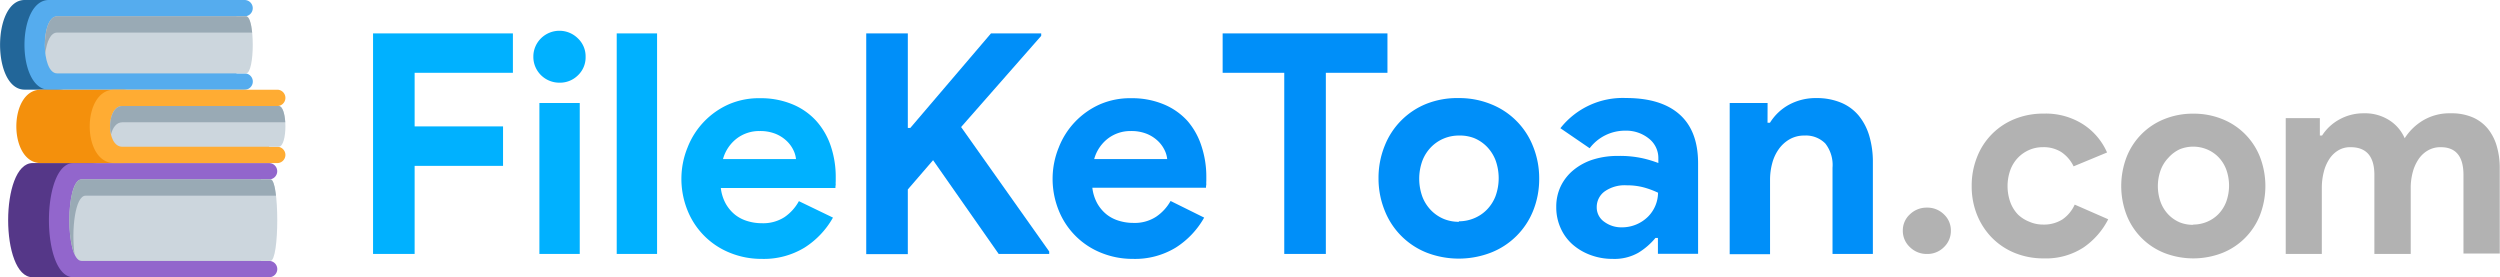
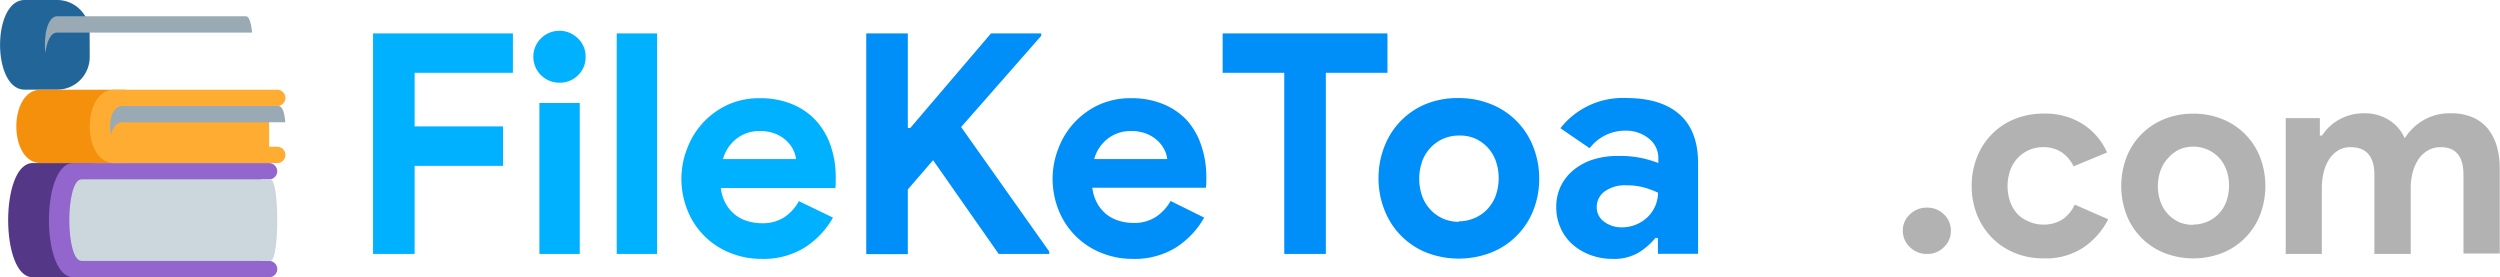
<svg xmlns="http://www.w3.org/2000/svg" id="Layer_1" data-name="Layer 1" viewBox="0 0 405.78 45">
  <defs>
    <style>.cls-1{fill:#00b1ff;}.cls-2{fill:#008ff9;}.cls-3{fill:#b2b2b2;}.cls-4{fill:#553788;}.cls-5{fill:#9266cc;}.cls-6{fill:#ccd6dd;}.cls-7{fill:#99aab5;}.cls-8{fill:#269;}.cls-9{fill:#55acee;}.cls-10{fill:#f4900c;}.cls-11{fill:#ffac33;}</style>
  </defs>
  <title>logofileketoan</title>
  <path class="cls-1" d="M60.55,5.42h22.7v6.4H67.3v8.7H81.65v6.4H67.3v14.3H60.55Z" />
  <path class="cls-1" d="M90.8,13.42a4.23,4.23,0,0,1-3-1.23,4.22,4.22,0,0,1-.9-1.33,4.09,4.09,0,0,1-.33-1.65,4.09,4.09,0,0,1,.33-1.65,4.23,4.23,0,0,1,.9-1.33,4.26,4.26,0,0,1,6,0,4,4,0,0,1,1.25,3,4,4,0,0,1-1.25,3A4.13,4.13,0,0,1,90.8,13.42Zm-3.25,27.8V16.72H94.1v24.5Z" />
  <path class="cls-1" d="M100.1,41.22V5.42h6.55v35.8Z" />
  <path class="cls-1" d="M135.2,35.32a13.73,13.73,0,0,1-4.58,4.85,12.72,12.72,0,0,1-7,1.85,13.49,13.49,0,0,1-5.17-1,12.35,12.35,0,0,1-6.85-6.85,13.63,13.63,0,0,1-1-5.23,13.4,13.4,0,0,1,1-5,12.68,12.68,0,0,1,6.67-7,12.3,12.3,0,0,1,5.13-1,13.35,13.35,0,0,1,5.25,1,10.73,10.73,0,0,1,3.85,2.7,11.64,11.64,0,0,1,2.35,4.08,15.75,15.75,0,0,1,.8,5.1v.6a3.33,3.33,0,0,0,0,.55,2.78,2.78,0,0,0-.05.55H117a6.88,6.88,0,0,0,.82,2.58,6.23,6.23,0,0,0,1.55,1.8,6,6,0,0,0,2,1,7.87,7.87,0,0,0,2.25.33,6.38,6.38,0,0,0,3.73-1,7.48,7.48,0,0,0,2.32-2.58Zm-6-9.5a4.24,4.24,0,0,0-.42-1.45,5.13,5.13,0,0,0-1.1-1.5,5.76,5.76,0,0,0-1.8-1.15,6.66,6.66,0,0,0-2.58-.45,6,6,0,0,0-3.7,1.2,6.33,6.33,0,0,0-2.25,3.35Z" />
  <path class="cls-2" d="M140.6,5.42h6.75V20.77h.4l13.1-15.35H169v.4l-13,14.8,14.3,20.2v.4H162.1L151.45,26l-4.1,4.75v10.5H140.6Z" />
  <path class="cls-2" d="M195.45,35.32a13.73,13.73,0,0,1-4.58,4.85,12.72,12.72,0,0,1-7,1.85,13.49,13.49,0,0,1-5.17-1,12.35,12.35,0,0,1-6.85-6.85,13.63,13.63,0,0,1-1-5.23,13.4,13.4,0,0,1,1-5,12.68,12.68,0,0,1,6.67-7,12.3,12.3,0,0,1,5.13-1,13.35,13.35,0,0,1,5.25,1,10.73,10.73,0,0,1,3.85,2.7A11.64,11.64,0,0,1,195,23.67a15.75,15.75,0,0,1,.8,5.1v.6a3.33,3.33,0,0,0,0,.55,2.78,2.78,0,0,0-.05.55H177.3a6.88,6.88,0,0,0,.82,2.58,6.23,6.23,0,0,0,1.55,1.8,6,6,0,0,0,2,1,7.87,7.87,0,0,0,2.25.33,6.38,6.38,0,0,0,3.73-1A7.48,7.48,0,0,0,190,32.62Zm-6-9.5a4.24,4.24,0,0,0-.42-1.45,5.13,5.13,0,0,0-1.1-1.5,5.76,5.76,0,0,0-1.8-1.15,6.66,6.66,0,0,0-2.58-.45,6,6,0,0,0-3.7,1.2,6.33,6.33,0,0,0-2.25,3.35Z" />
  <path class="cls-2" d="M208.45,41.22V11.82h-10V5.42H225.2v6.4h-10v29.4Z" />
  <path class="cls-2" d="M236.8,15.92a13.63,13.63,0,0,1,5.23,1,12.12,12.12,0,0,1,6.8,6.83,13.81,13.81,0,0,1,1,5.25,13.81,13.81,0,0,1-1,5.25A12.12,12.12,0,0,1,242,41a14.49,14.49,0,0,1-10.45,0,12.12,12.12,0,0,1-6.8-6.83,13.82,13.82,0,0,1-1-5.25,13.82,13.82,0,0,1,1-5.25,12.12,12.12,0,0,1,6.8-6.83A13.63,13.63,0,0,1,236.8,15.92Zm0,20a6.4,6.4,0,0,0,2.43-.48,6.18,6.18,0,0,0,2.07-1.37,6.51,6.51,0,0,0,1.43-2.2,8.55,8.55,0,0,0,0-5.9,6.52,6.52,0,0,0-1.43-2.2,6.19,6.19,0,0,0-2.07-1.37A6.42,6.42,0,0,0,236.8,22a6.35,6.35,0,0,0-2.45.48,6.25,6.25,0,0,0-2.05,1.38,6.52,6.52,0,0,0-1.42,2.2,8.55,8.55,0,0,0,0,5.9,6.51,6.51,0,0,0,1.42,2.2,6.24,6.24,0,0,0,2.05,1.38A6.34,6.34,0,0,0,236.8,36Z" />
  <path class="cls-2" d="M269.1,38.62h-.4a11.05,11.05,0,0,1-2.77,2.4,7.86,7.86,0,0,1-4.18,1,10.14,10.14,0,0,1-3.57-.62,9.28,9.28,0,0,1-2.93-1.72A7.7,7.7,0,0,1,253.3,37a8.15,8.15,0,0,1-.7-3.4,7.66,7.66,0,0,1,.75-3.42,7.79,7.79,0,0,1,2.1-2.62,9.49,9.49,0,0,1,3.17-1.68,13.18,13.18,0,0,1,4-.57,17.23,17.23,0,0,1,4,.38,19.21,19.21,0,0,1,2.55.77v-.75a4,4,0,0,0-1.55-3.23,5.86,5.86,0,0,0-3.85-1.27,7.19,7.19,0,0,0-5.75,2.85l-4.75-3.25a12.88,12.88,0,0,1,10.65-4.9q5.7,0,8.7,2.67t3,7.92v14.7H269.1Zm0-7.35a13.65,13.65,0,0,0-2.37-.87,10.43,10.43,0,0,0-2.67-.32,5.66,5.66,0,0,0-3.62,1,3.13,3.13,0,0,0-1.27,2.52,2.83,2.83,0,0,0,1.22,2.4,4.64,4.64,0,0,0,2.83.9,6,6,0,0,0,4.27-1.73,5.58,5.58,0,0,0,1.63-3.93Z" />
-   <path class="cls-2" d="M286.89,19.92h.4a8.31,8.31,0,0,1,3.1-2.93,9.07,9.07,0,0,1,4.45-1.07,10.21,10.21,0,0,1,4,.75,7.42,7.42,0,0,1,2.88,2.13,9.42,9.42,0,0,1,1.7,3.3,14.93,14.93,0,0,1,.57,4.27V41.22h-6.55v-14a5.64,5.64,0,0,0-1.17-3.93A4.43,4.43,0,0,0,292.89,22a4.78,4.78,0,0,0-2.37.58,5.53,5.53,0,0,0-1.75,1.55,7,7,0,0,0-1.1,2.3,10.33,10.33,0,0,0-.37,2.83v12h-6.55V16.72h6.15Z" />
  <path class="cls-3" d="M312.72,41.22A3.84,3.84,0,0,1,310,40.11a3.58,3.58,0,0,1-1.15-2.67A3.51,3.51,0,0,1,310,34.79a3.88,3.88,0,0,1,2.77-1.09,3.81,3.81,0,0,1,2.75,1.09,3.55,3.55,0,0,1,1.13,2.65,3.62,3.62,0,0,1-1.12,2.67A3.77,3.77,0,0,1,312.72,41.22Z" />
  <path class="cls-3" d="M342.19,35.59a12.31,12.31,0,0,1-4,4.57,11.14,11.14,0,0,1-6.46,1.78,12.25,12.25,0,0,1-4.7-.88,11,11,0,0,1-3.69-2.45,11.38,11.38,0,0,1-2.43-3.71,12.27,12.27,0,0,1-.88-4.7,12.44,12.44,0,0,1,.88-4.73A10.9,10.9,0,0,1,327,19.32a12.26,12.26,0,0,1,4.7-.88,11.27,11.27,0,0,1,6.43,1.75A10.39,10.39,0,0,1,342,24.75L336.57,27a5.81,5.81,0,0,0-2-2.32,5.33,5.33,0,0,0-3-.79,5.48,5.48,0,0,0-2.21.45,5.67,5.67,0,0,0-1.82,1.26,5.75,5.75,0,0,0-1.24,2,7.79,7.79,0,0,0,0,5.22,5.74,5.74,0,0,0,1.24,2A5.66,5.66,0,0,0,329.41,36a5.47,5.47,0,0,0,2.21.45,5.62,5.62,0,0,0,3.13-.83,5.81,5.81,0,0,0,2-2.41Z" />
  <path class="cls-3" d="M356,18.45a12.27,12.27,0,0,1,4.7.88,10.9,10.9,0,0,1,6.12,6.14,13.15,13.15,0,0,1,0,9.45,10.9,10.9,0,0,1-6.12,6.14,13,13,0,0,1-9.4,0,10.9,10.9,0,0,1-6.12-6.14,13.15,13.15,0,0,1,0-9.45,10.9,10.9,0,0,1,6.12-6.14A12.26,12.26,0,0,1,356,18.45Zm0,18a5.77,5.77,0,0,0,2.18-.43,5.58,5.58,0,0,0,1.87-1.24,5.87,5.87,0,0,0,1.28-2,7.71,7.71,0,0,0,0-5.31,5.88,5.88,0,0,0-1.28-2,5.58,5.58,0,0,0-1.87-1.24,5.84,5.84,0,0,0-4.39,0A5.63,5.63,0,0,0,352,25.56a5.86,5.86,0,0,0-1.28,2,7.69,7.69,0,0,0,0,5.31,5.85,5.85,0,0,0,1.28,2,5.62,5.62,0,0,0,1.84,1.24A5.71,5.71,0,0,0,356,36.49Z" />
  <path class="cls-3" d="M371,19.17h5.54V22h.36a7.72,7.72,0,0,1,2.81-2.61,8,8,0,0,1,3.94-1,7.32,7.32,0,0,1,4.23,1.17,6.56,6.56,0,0,1,2.43,2.88,9.05,9.05,0,0,1,2.92-2.86,8.43,8.43,0,0,1,4.59-1.19,8.68,8.68,0,0,1,3.51.65,6.55,6.55,0,0,1,2.45,1.82,8,8,0,0,1,1.46,2.81,12.35,12.35,0,0,1,.5,3.58v13.9h-5.89V28.39q0-4.5-3.69-4.5a4.08,4.08,0,0,0-2.07.52,4.62,4.62,0,0,0-1.51,1.4,6.89,6.89,0,0,0-.95,2.09,9.73,9.73,0,0,0-.34,2.61V41.22h-5.9V28.39q0-4.5-3.87-4.5a3.75,3.75,0,0,0-2,.52,4.55,4.55,0,0,0-1.44,1.4,6.82,6.82,0,0,0-.9,2.09,10.33,10.33,0,0,0-.32,2.61V41.22H371Z" />
  <path class="cls-4" d="M18.53,39.71c0,2.92-1,5.29-4,5.29H5.29C0,45,0,26.47,5.29,26.47h9.26c2.92,0,4,2.37,4,5.29Z" />
  <path class="cls-5" d="M43.68,42.35H42.35V29.12h1.32a1.32,1.32,0,1,0,0-2.65H11.91c-5.29,0-5.29,18.53,0,18.53H43.68a1.32,1.32,0,0,0,0-2.65Z" />
  <path class="cls-6" d="M43.9,42.35H13.24c-2.65,0-2.65-13.24,0-13.24H43.9C45.37,29.12,45.37,42.35,43.9,42.35Z" />
-   <path class="cls-7" d="M13.9,31.76H44.8c-.18-1.56-.48-2.65-.9-2.65H13.24c-2.19,0-2.56,9-1.14,12.16C11.57,37.36,12.18,31.76,13.9,31.76Z" />
  <path class="cls-8" d="M14.56,9.26a5.29,5.29,0,0,1-5.29,5.29H4C-1.32,14.56-1.32,0,4,0H9.26a5.29,5.29,0,0,1,5.29,5.29Z" />
-   <path class="cls-9" d="M39.71,11.91H38.38V2.65h1.32a1.32,1.32,0,0,0,0-2.65H7.94c-5.29,0-5.29,14.56,0,14.56H39.71a1.32,1.32,0,0,0,0-2.65Z" />
-   <path class="cls-6" d="M39.93,11.91H9.26c-2.65,0-2.65-9.26,0-9.26H39.93C41.39,2.65,41.39,11.91,39.93,11.91Z" />
  <path class="cls-7" d="M9.26,5.29H40.93c-.15-1.49-.48-2.65-1-2.65H9.26c-1.58,0-2.21,3.29-1.9,6C7.57,6.81,8.2,5.29,9.26,5.29Z" />
  <path class="cls-10" d="M25.15,21.18a5.29,5.29,0,0,1-5.29,5.29H6.62c-5.29,0-5.29-11.91,0-11.91H19.85a5.29,5.29,0,0,1,5.29,5.29Z" />
  <path class="cls-11" d="M45,23.82H43.68V17.21H45a1.32,1.32,0,0,0,0-2.65H18.53c-5.29,0-5.29,11.91,0,11.91H45a1.32,1.32,0,0,0,0-2.65Z" />
-   <path class="cls-6" d="M45.23,23.82H19.85c-2.65,0-2.65-6.62,0-6.62H45.23C46.69,17.21,46.69,23.82,45.23,23.82Z" />
  <path class="cls-7" d="M19.85,19.85H46.3c-.09-1.41-.44-2.65-1.07-2.65H19.85c-1.69,0-2.29,2.68-1.83,4.63C18.28,20.73,18.89,19.85,19.85,19.85Z" />
</svg>